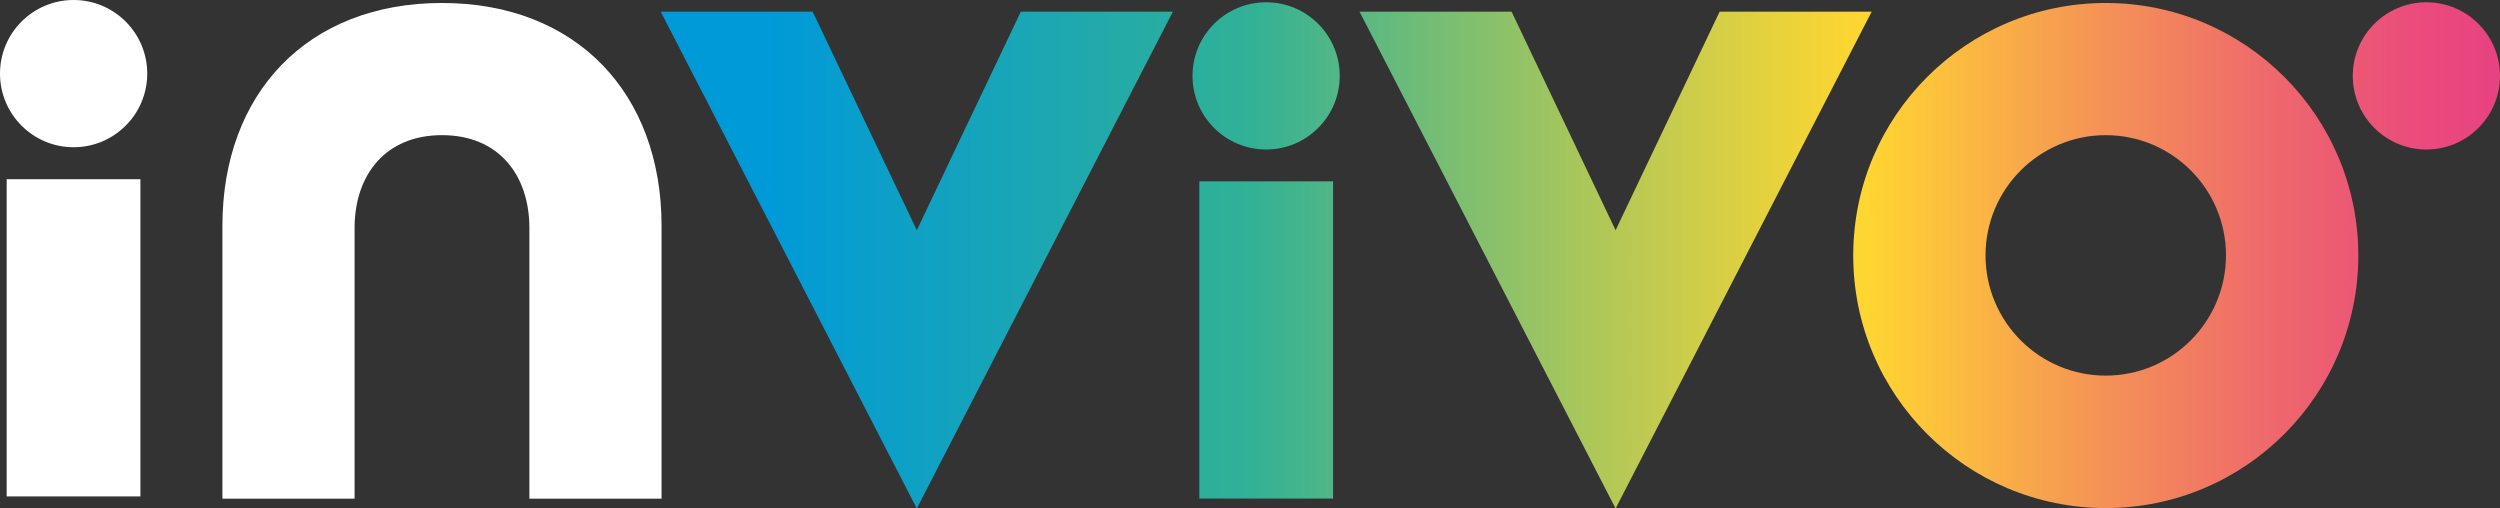
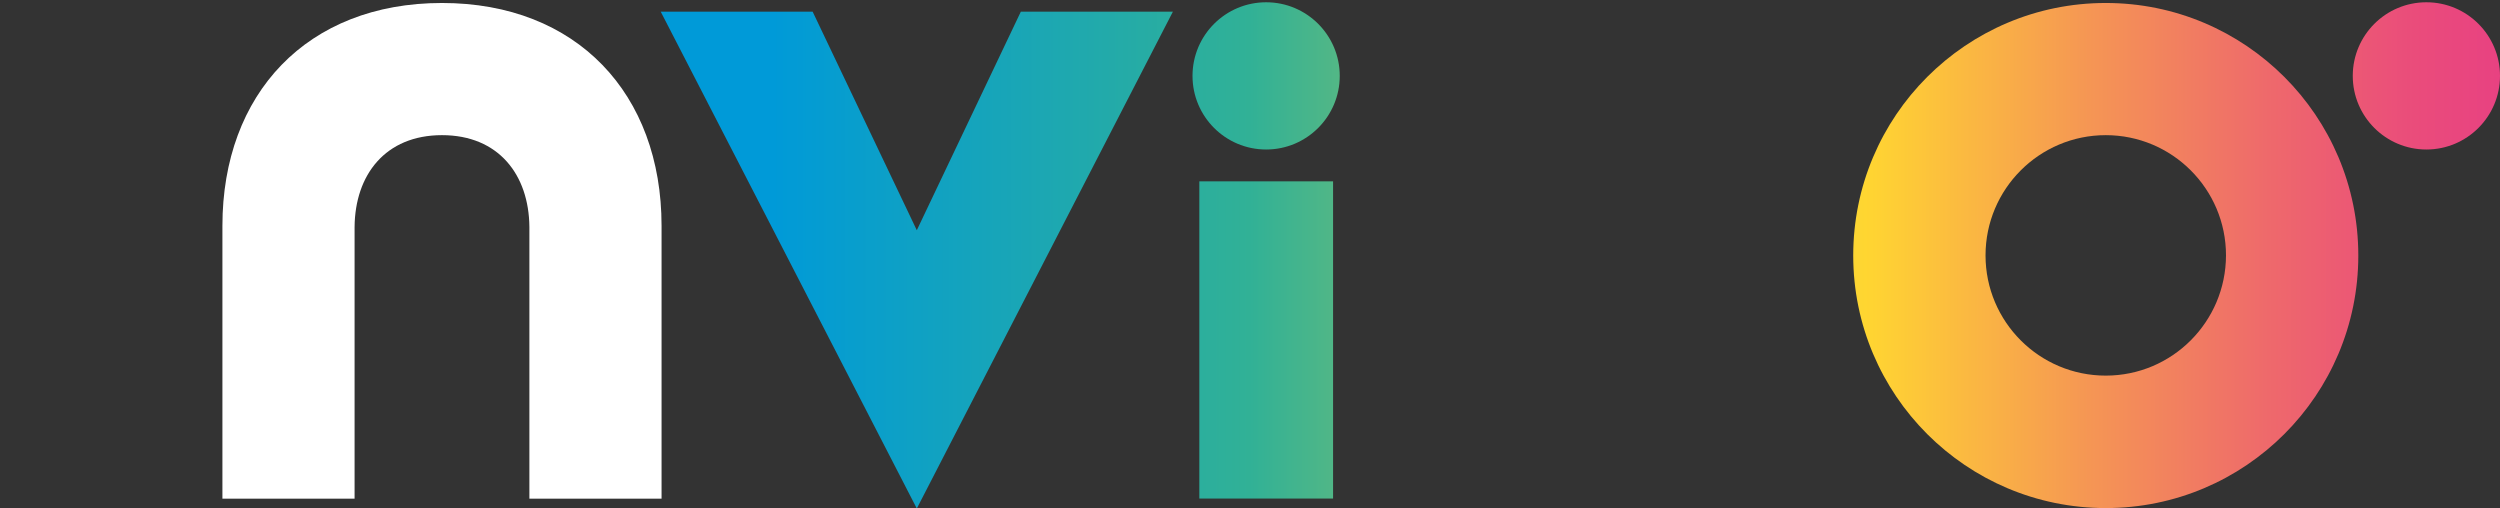
<svg xmlns="http://www.w3.org/2000/svg" version="1.1" id="Calque_1" x="0px" y="0px" viewBox="0 0 1759.1 357.8" style="enable-background:new 0 0 1759.1 357.8;" xml:space="preserve">
  <rect x="0" y="0" width="1759.1" height="357.8" fill="#333333" stroke="none" />
  <style type="text/css">
	.st0{fill:#FFFFFF;}
	.st1{fill:url(#SVGID_1_);}
	.st2{fill:url(#SVGID_00000027585921662011709450000009162556474925243792_);}
	.st3{fill:url(#SVGID_00000142896813141335905510000007975593065598667413_);}
	.st4{fill:url(#SVGID_00000054979123827287565750000008605962873491476156_);}
	.st5{fill:url(#SVGID_00000085224756910755194450000014005469155419048332_);}
	.st6{fill:url(#SVGID_00000058576971564406032850000000530137101449142437_);}
</style>
  <g>
    <g>
      <g>
        <g>
          <path class="st0" d="M311,2.1c-95,0-154.5,63.9-154.5,156.8v192h93V159.7c0.3-36.6,21.6-64.6,61.5-64.6s61.2,28,61.5,64.6v191.2      h93v-192C465.5,66,405.9,2.1,311,2.1z" />
        </g>
        <linearGradient id="SVGID_1_" gradientUnits="userSpaceOnUse" x1="537.868" y1="53.369" x2="1762.553" y2="53.369">
          <stop offset="4.464285e-03" style="stop-color:#009AD8" />
          <stop offset="0.279" style="stop-color:#31B196" />
          <stop offset="0.339" style="stop-color:#58B883" />
          <stop offset="0.483" style="stop-color:#B1C857" />
          <stop offset="0.584" style="stop-color:#E9D23C" />
          <stop offset="0.633" style="stop-color:#FFD631" />
          <stop offset="0.636" style="stop-color:#FFD432" />
          <stop offset="0.761" style="stop-color:#F59654" />
          <stop offset="0.867" style="stop-color:#EE686C" />
          <stop offset="0.948" style="stop-color:#EA4C7B" />
          <stop offset="0.996" style="stop-color:#E84281" />
        </linearGradient>
        <circle class="st1" cx="1707.3" cy="53.4" r="51.8" />
        <g>
          <linearGradient id="SVGID_00000139993622849560138350000008449203186507773860_" gradientUnits="userSpaceOnUse" x1="537.868" y1="179.734" x2="1762.553" y2="179.734">
            <stop offset="4.464285e-03" style="stop-color:#009AD8" />
            <stop offset="0.279" style="stop-color:#31B196" />
            <stop offset="0.339" style="stop-color:#58B883" />
            <stop offset="0.483" style="stop-color:#B1C857" />
            <stop offset="0.584" style="stop-color:#E9D23C" />
            <stop offset="0.633" style="stop-color:#FFD631" />
            <stop offset="0.636" style="stop-color:#FFD432" />
            <stop offset="0.761" style="stop-color:#F59654" />
            <stop offset="0.867" style="stop-color:#EE686C" />
            <stop offset="0.948" style="stop-color:#EA4C7B" />
            <stop offset="0.996" style="stop-color:#E84281" />
          </linearGradient>
          <path style="fill:url(#SVGID_00000139993622849560138350000008449203186507773860_);" d="M1481.7,2.1      c-98.1,0-177.7,79.5-177.7,177.7c0,98.1,79.6,177.7,177.7,177.7c98.1,0,177.7-79.6,177.7-177.7      C1659.4,81.6,1579.8,2.1,1481.7,2.1z M1481.7,264.3c-46.7,0-84.6-37.9-84.6-84.6c0-46.7,37.9-84.6,84.6-84.6      s84.6,37.9,84.6,84.6C1566.2,226.4,1528.4,264.3,1481.7,264.3z" />
        </g>
        <linearGradient id="SVGID_00000074429777520977372200000001776196399399177398_" gradientUnits="userSpaceOnUse" x1="537.868" y1="182.988" x2="1762.553" y2="182.988">
          <stop offset="4.464285e-03" style="stop-color:#009AD8" />
          <stop offset="0.279" style="stop-color:#31B196" />
          <stop offset="0.339" style="stop-color:#58B883" />
          <stop offset="0.483" style="stop-color:#B1C857" />
          <stop offset="0.584" style="stop-color:#E9D23C" />
          <stop offset="0.633" style="stop-color:#FFD631" />
          <stop offset="0.636" style="stop-color:#FFD432" />
          <stop offset="0.761" style="stop-color:#F59654" />
          <stop offset="0.867" style="stop-color:#EE686C" />
          <stop offset="0.948" style="stop-color:#EA4C7B" />
          <stop offset="0.996" style="stop-color:#E84281" />
        </linearGradient>
        <polygon style="fill:url(#SVGID_00000074429777520977372200000001776196399399177398_);" points="718.3,8.2 645.1,162 571.8,8.2      464.9,8.2 645.1,357.8 825.3,8.2    " />
        <linearGradient id="SVGID_00000072960384006723221910000007049610872158327178_" gradientUnits="userSpaceOnUse" x1="537.868" y1="182.988" x2="1762.553" y2="182.988">
          <stop offset="4.464285e-03" style="stop-color:#009AD8" />
          <stop offset="0.279" style="stop-color:#31B196" />
          <stop offset="0.339" style="stop-color:#58B883" />
          <stop offset="0.483" style="stop-color:#B1C857" />
          <stop offset="0.584" style="stop-color:#E9D23C" />
          <stop offset="0.633" style="stop-color:#FFD631" />
          <stop offset="0.636" style="stop-color:#FFD432" />
          <stop offset="0.761" style="stop-color:#F59654" />
          <stop offset="0.867" style="stop-color:#EE686C" />
          <stop offset="0.948" style="stop-color:#EA4C7B" />
          <stop offset="0.996" style="stop-color:#E84281" />
        </linearGradient>
-         <polygon style="fill:url(#SVGID_00000072960384006723221910000007049610872158327178_);" points="1210,8.2 1136.8,162      1063.6,8.2 956.6,8.2 1136.8,357.8 1317,8.2    " />
        <g>
-           <circle class="st0" cx="51.8" cy="51.8" r="51.8" />
          <g>
-             <path class="st0" d="M4.7,126.1h94.1v223.2H4.7V126.1z" />
+             <path class="st0" d="M4.7,126.1v223.2H4.7V126.1z" />
          </g>
        </g>
        <g>
          <linearGradient id="SVGID_00000172442719495385063580000002013861046442756257_" gradientUnits="userSpaceOnUse" x1="537.868" y1="53.369" x2="1762.553" y2="53.369">
            <stop offset="4.464285e-03" style="stop-color:#009AD8" />
            <stop offset="0.279" style="stop-color:#31B196" />
            <stop offset="0.339" style="stop-color:#58B883" />
            <stop offset="0.483" style="stop-color:#B1C857" />
            <stop offset="0.584" style="stop-color:#E9D23C" />
            <stop offset="0.633" style="stop-color:#FFD631" />
            <stop offset="0.636" style="stop-color:#FFD432" />
            <stop offset="0.761" style="stop-color:#F59654" />
            <stop offset="0.867" style="stop-color:#EE686C" />
            <stop offset="0.948" style="stop-color:#EA4C7B" />
            <stop offset="0.996" style="stop-color:#E84281" />
          </linearGradient>
          <circle style="fill:url(#SVGID_00000172442719495385063580000002013861046442756257_);" cx="890.9" cy="53.4" r="51.8" />
          <g>
            <g>
              <linearGradient id="SVGID_00000011737638312221796460000009099138207361823376_" gradientUnits="userSpaceOnUse" x1="537.868" y1="239.237" x2="1762.553" y2="239.237">
                <stop offset="4.464285e-03" style="stop-color:#009AD8" />
                <stop offset="0.279" style="stop-color:#31B196" />
                <stop offset="0.339" style="stop-color:#58B883" />
                <stop offset="0.483" style="stop-color:#B1C857" />
                <stop offset="0.584" style="stop-color:#E9D23C" />
                <stop offset="0.633" style="stop-color:#FFD631" />
                <stop offset="0.636" style="stop-color:#FFD432" />
                <stop offset="0.761" style="stop-color:#F59654" />
                <stop offset="0.867" style="stop-color:#EE686C" />
                <stop offset="0.948" style="stop-color:#EA4C7B" />
                <stop offset="0.996" style="stop-color:#E84281" />
              </linearGradient>
              <rect x="843.9" y="127.6" style="fill:url(#SVGID_00000011737638312221796460000009099138207361823376_);" width="94.1" height="223.2" />
            </g>
          </g>
        </g>
      </g>
    </g>
  </g>
  <g>
</g>
  <g>
</g>
  <g>
</g>
  <g>
</g>
  <g>
</g>
  <g>
</g>
</svg>